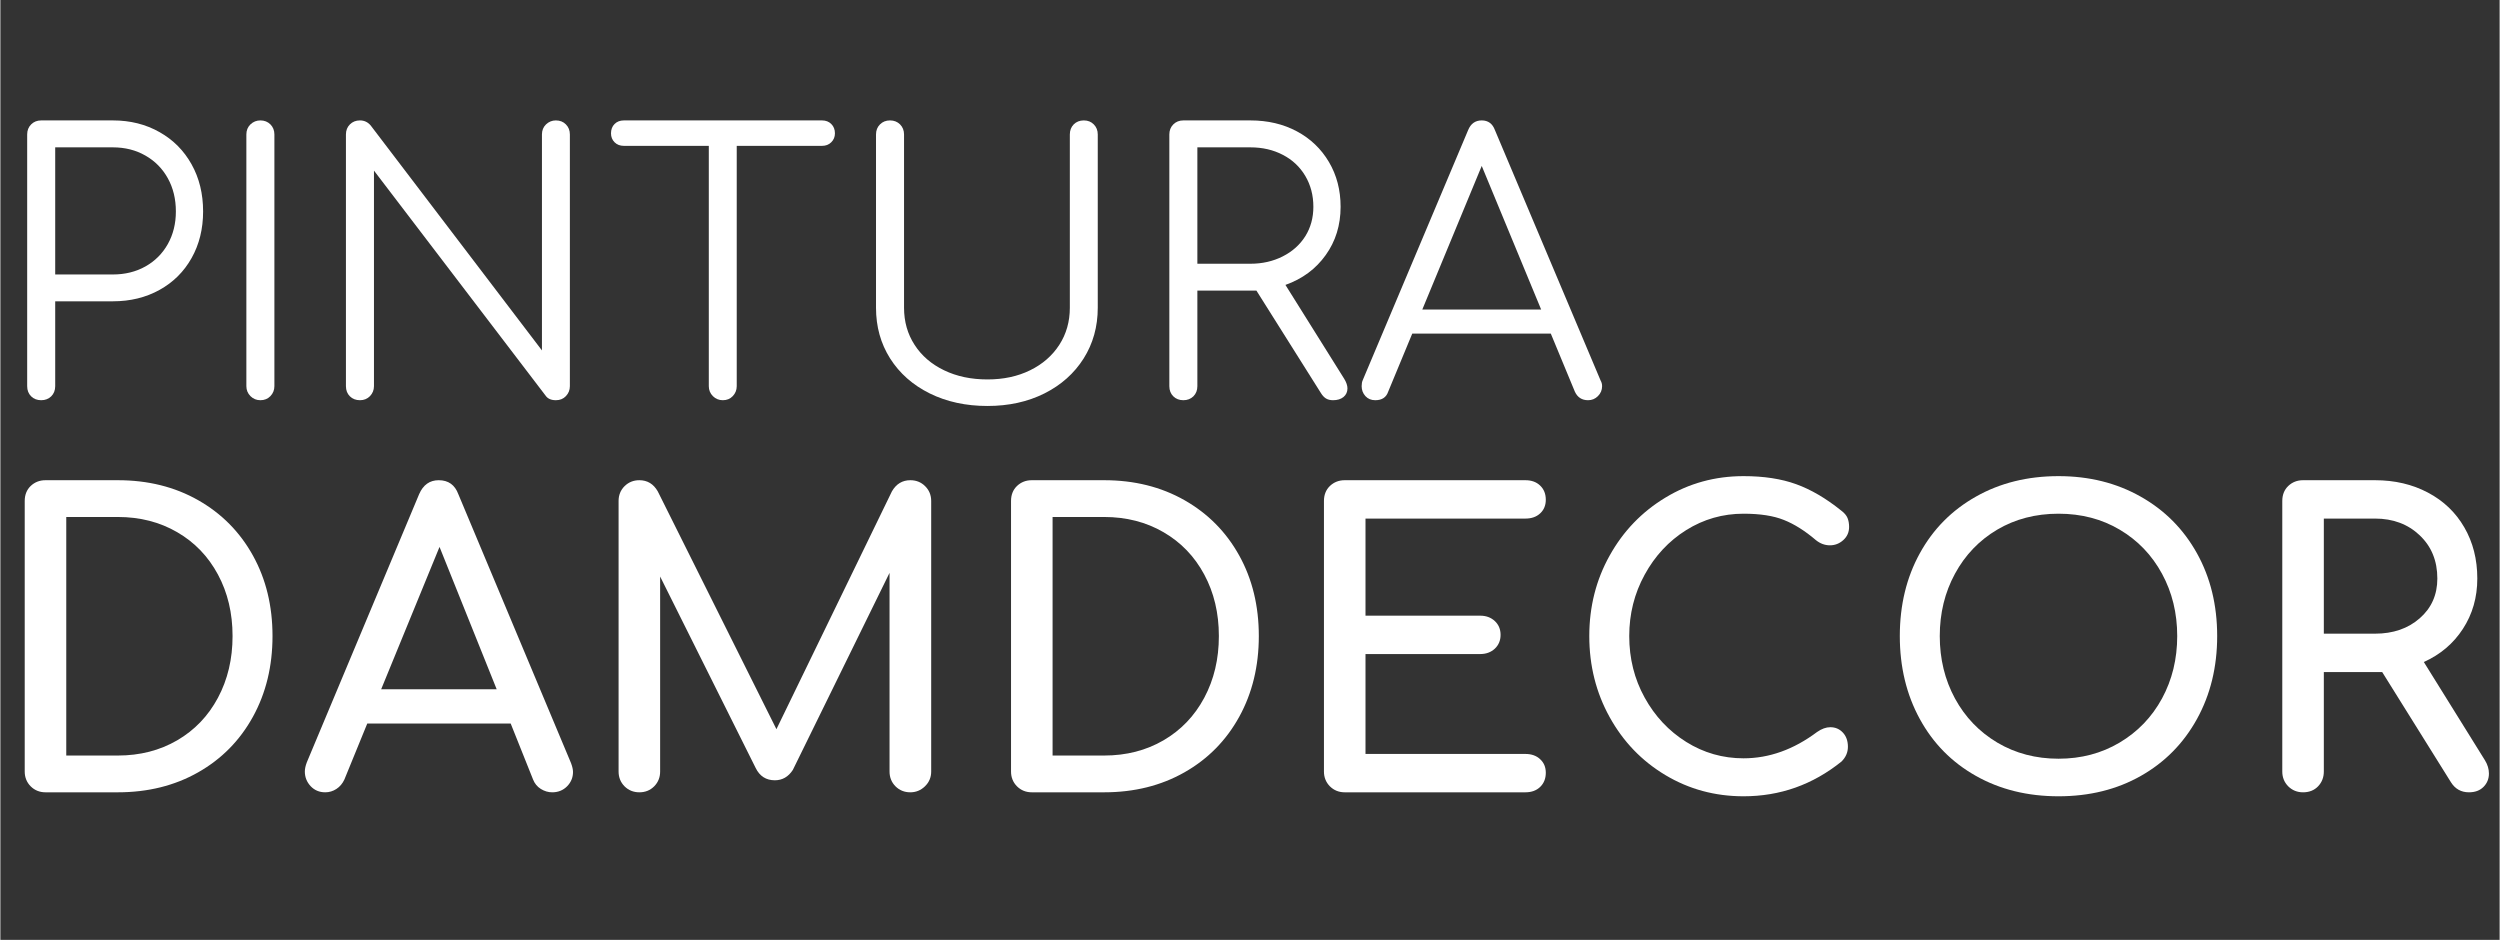
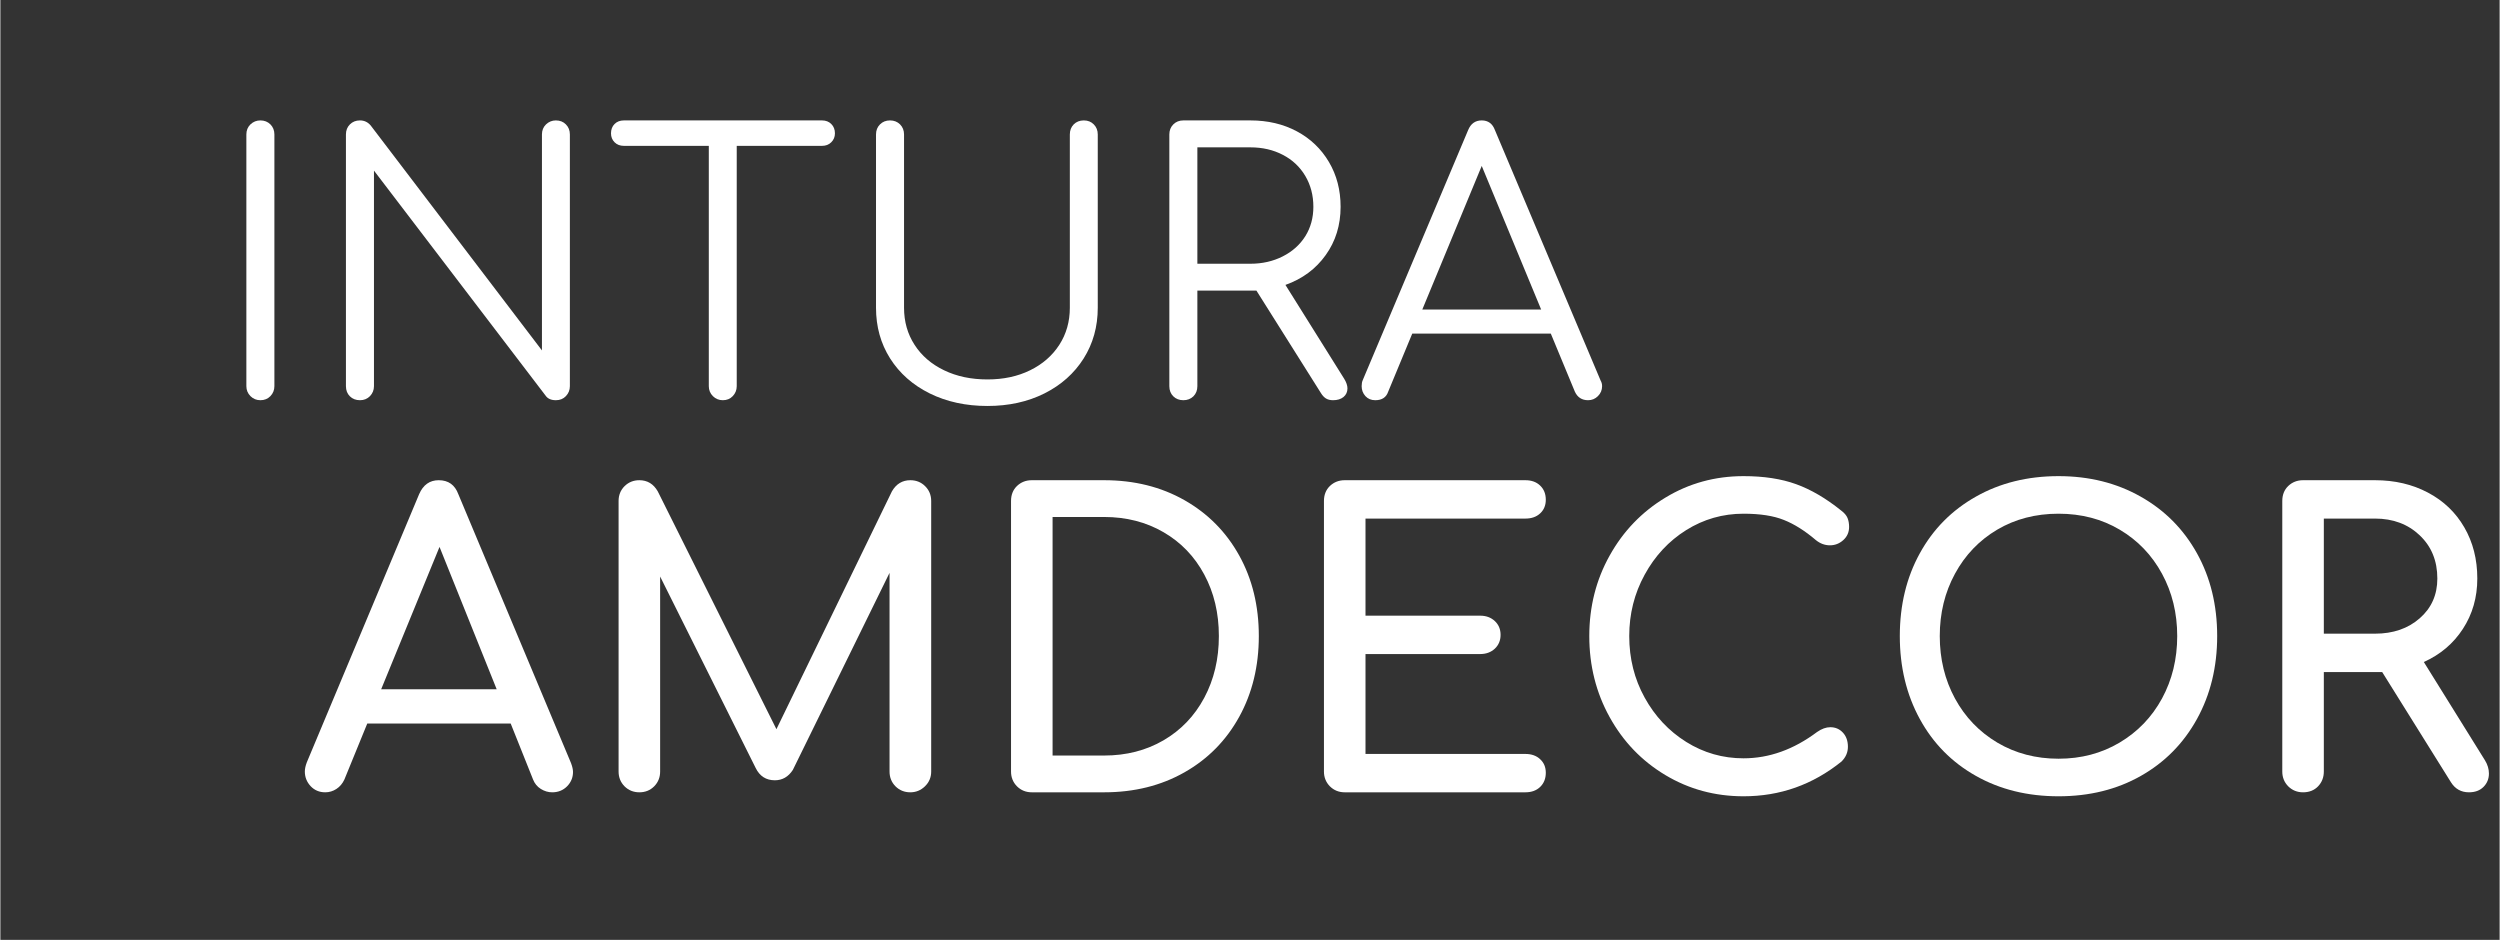
<svg xmlns="http://www.w3.org/2000/svg" width="524" zoomAndPan="magnify" viewBox="0 0 392.88 147.75" height="197" preserveAspectRatio="xMidYMid meet" version="1.0">
  <rect x="0" y="0" width="392.88" height="147.75" fill="#333333" stroke="none" />
  <defs>
    <g />
  </defs>
  <g fill="#ffffff" fill-opacity="1">
    <g transform="translate(-1.413, 62.913)">
      <g>
-         <path d="M 7.828 0 C 7.191 0 6.664 -0.203 6.25 -0.609 C 5.832 -1.023 5.625 -1.555 5.625 -2.203 L 5.625 -41.781 C 5.625 -42.414 5.832 -42.941 6.25 -43.359 C 6.664 -43.773 7.191 -43.984 7.828 -43.984 L 19.094 -43.984 C 21.832 -43.984 24.281 -43.367 26.438 -42.141 C 28.594 -40.922 30.27 -39.234 31.469 -37.078 C 32.676 -34.922 33.281 -32.453 33.281 -29.672 C 33.281 -26.93 32.676 -24.488 31.469 -22.344 C 30.27 -20.207 28.594 -18.539 26.438 -17.344 C 24.281 -16.145 21.832 -15.547 19.094 -15.547 L 10.031 -15.547 L 10.031 -2.203 C 10.031 -1.555 9.82 -1.023 9.406 -0.609 C 8.988 -0.203 8.461 0 7.828 0 Z M 19.094 -19.766 C 21.008 -19.766 22.719 -20.188 24.219 -21.031 C 25.719 -21.875 26.891 -23.047 27.734 -24.547 C 28.578 -26.055 29 -27.766 29 -29.672 C 29 -31.629 28.578 -33.367 27.734 -34.891 C 26.891 -36.41 25.719 -37.598 24.219 -38.453 C 22.719 -39.316 21.008 -39.75 19.094 -39.75 L 10.031 -39.75 L 10.031 -19.766 Z M 19.094 -19.766 " />
-       </g>
+         </g>
    </g>
  </g>
  <g fill="#ffffff" fill-opacity="1">
    <g transform="translate(33.044, 62.913)">
      <g>
        <path d="M 7.828 0 C 7.223 0 6.703 -0.211 6.266 -0.641 C 5.836 -1.078 5.625 -1.598 5.625 -2.203 L 5.625 -41.781 C 5.625 -42.414 5.836 -42.941 6.266 -43.359 C 6.703 -43.773 7.223 -43.984 7.828 -43.984 C 8.461 -43.984 8.988 -43.773 9.406 -43.359 C 9.82 -42.941 10.031 -42.414 10.031 -41.781 L 10.031 -2.203 C 10.031 -1.598 9.82 -1.078 9.406 -0.641 C 8.988 -0.211 8.461 0 7.828 0 Z M 7.828 0 " />
      </g>
    </g>
  </g>
  <g fill="#ffffff" fill-opacity="1">
    <g transform="translate(48.696, 62.913)">
      <g>
        <path d="M 7.828 0 C 7.191 0 6.664 -0.203 6.25 -0.609 C 5.832 -1.023 5.625 -1.555 5.625 -2.203 L 5.625 -41.781 C 5.625 -42.414 5.832 -42.941 6.25 -43.359 C 6.664 -43.773 7.191 -43.984 7.828 -43.984 C 8.504 -43.984 9.066 -43.719 9.516 -43.188 L 36.438 -7.828 L 36.438 -41.781 C 36.438 -42.414 36.648 -42.941 37.078 -43.359 C 37.516 -43.773 38.031 -43.984 38.625 -43.984 C 39.27 -43.984 39.797 -43.773 40.203 -43.359 C 40.617 -42.941 40.828 -42.414 40.828 -41.781 L 40.828 -2.203 C 40.828 -1.598 40.617 -1.078 40.203 -0.641 C 39.797 -0.211 39.27 0 38.625 0 C 37.875 0 37.332 -0.242 37 -0.734 L 10.031 -36.094 L 10.031 -2.203 C 10.031 -1.598 9.82 -1.078 9.406 -0.641 C 8.988 -0.211 8.461 0 7.828 0 Z M 7.828 0 " />
      </g>
    </g>
  </g>
  <g fill="#ffffff" fill-opacity="1">
    <g transform="translate(95.145, 62.913)">
      <g>
        <path d="M 34.016 -43.984 C 34.609 -43.984 35.094 -43.797 35.469 -43.422 C 35.852 -43.047 36.047 -42.555 36.047 -41.953 C 36.047 -41.391 35.852 -40.922 35.469 -40.547 C 35.094 -40.172 34.609 -39.984 34.016 -39.984 L 20.609 -39.984 L 20.609 -2.203 C 20.609 -1.598 20.398 -1.078 19.984 -0.641 C 19.578 -0.211 19.055 0 18.422 0 C 17.816 0 17.297 -0.211 16.859 -0.641 C 16.43 -1.078 16.219 -1.598 16.219 -2.203 L 16.219 -39.984 L 2.875 -39.984 C 2.27 -39.984 1.781 -40.172 1.406 -40.547 C 1.031 -40.922 0.844 -41.391 0.844 -41.953 C 0.844 -42.555 1.031 -43.047 1.406 -43.422 C 1.781 -43.797 2.27 -43.984 2.875 -43.984 Z M 34.016 -43.984 " />
      </g>
    </g>
  </g>
  <g fill="#ffffff" fill-opacity="1">
    <g transform="translate(132.024, 62.913)">
      <g>
        <path d="M 23.141 0.906 C 19.766 0.906 16.742 0.25 14.078 -1.062 C 11.41 -2.383 9.332 -4.219 7.844 -6.562 C 6.363 -8.906 5.625 -11.562 5.625 -14.531 L 5.625 -41.781 C 5.625 -42.414 5.832 -42.941 6.25 -43.359 C 6.664 -43.773 7.191 -43.984 7.828 -43.984 C 8.461 -43.984 8.988 -43.773 9.406 -43.359 C 9.82 -42.941 10.031 -42.414 10.031 -41.781 L 10.031 -14.531 C 10.031 -12.352 10.582 -10.41 11.688 -8.703 C 12.789 -6.992 14.336 -5.66 16.328 -4.703 C 18.316 -3.742 20.586 -3.266 23.141 -3.266 C 25.66 -3.266 27.895 -3.742 29.844 -4.703 C 31.801 -5.66 33.332 -6.992 34.438 -8.703 C 35.539 -10.41 36.094 -12.352 36.094 -14.531 L 36.094 -41.781 C 36.094 -42.414 36.297 -42.941 36.703 -43.359 C 37.117 -43.773 37.648 -43.984 38.297 -43.984 C 38.93 -43.984 39.453 -43.773 39.859 -43.359 C 40.273 -42.941 40.484 -42.414 40.484 -41.781 L 40.484 -14.531 C 40.484 -11.562 39.742 -8.906 38.266 -6.562 C 36.785 -4.219 34.727 -2.383 32.094 -1.062 C 29.469 0.25 26.484 0.906 23.141 0.906 Z M 23.141 0.906 " />
      </g>
    </g>
  </g>
  <g fill="#ffffff" fill-opacity="1">
    <g transform="translate(178.135, 62.913)">
      <g>
        <path d="M 33.109 -3.375 C 33.453 -2.812 33.625 -2.305 33.625 -1.859 C 33.625 -1.297 33.414 -0.844 33 -0.5 C 32.582 -0.164 32.035 0 31.359 0 C 30.91 0 30.535 -0.094 30.234 -0.281 C 29.941 -0.469 29.68 -0.75 29.453 -1.125 L 19.312 -17.234 L 10.031 -17.234 L 10.031 -2.203 C 10.031 -1.555 9.82 -1.023 9.406 -0.609 C 8.988 -0.203 8.461 0 7.828 0 C 7.191 0 6.664 -0.203 6.25 -0.609 C 5.832 -1.023 5.625 -1.555 5.625 -2.203 L 5.625 -41.781 C 5.625 -42.414 5.832 -42.941 6.25 -43.359 C 6.664 -43.773 7.191 -43.984 7.828 -43.984 L 18.359 -43.984 C 21.098 -43.984 23.535 -43.41 25.672 -42.266 C 27.816 -41.117 29.5 -39.508 30.719 -37.438 C 31.938 -35.375 32.547 -33.031 32.547 -30.406 C 32.547 -27.52 31.766 -24.988 30.203 -22.812 C 28.648 -20.633 26.539 -19.07 23.875 -18.125 Z M 18.359 -21.453 C 20.234 -21.453 21.93 -21.836 23.453 -22.609 C 24.973 -23.379 26.156 -24.438 27 -25.781 C 27.844 -27.133 28.266 -28.676 28.266 -30.406 C 28.266 -32.207 27.844 -33.82 27 -35.25 C 26.156 -36.676 24.984 -37.781 23.484 -38.562 C 21.984 -39.352 20.273 -39.75 18.359 -39.75 L 10.031 -39.75 L 10.031 -21.453 Z M 18.359 -21.453 " />
      </g>
    </g>
  </g>
  <g fill="#ffffff" fill-opacity="1">
    <g transform="translate(212.93, 62.913)">
      <g>
        <path d="M 38.625 -3.094 C 38.781 -2.832 38.859 -2.535 38.859 -2.203 C 38.859 -1.598 38.641 -1.078 38.203 -0.641 C 37.773 -0.211 37.258 0 36.656 0 C 35.688 0 34.992 -0.445 34.578 -1.344 L 30.797 -10.469 L 9.016 -10.469 L 5.234 -1.344 C 4.93 -0.445 4.254 0 3.203 0 C 2.566 0 2.051 -0.211 1.656 -0.641 C 1.258 -1.078 1.062 -1.598 1.062 -2.203 C 1.062 -2.578 1.117 -2.895 1.234 -3.156 L 17.797 -42.453 C 18.211 -43.473 18.926 -43.984 19.938 -43.984 C 20.945 -43.984 21.641 -43.473 22.016 -42.453 Z M 10.594 -14.25 L 29.281 -14.25 L 19.938 -36.828 Z M 10.594 -14.25 " />
      </g>
    </g>
  </g>
  <g fill="#ffffff" fill-opacity="1">
    <g transform="translate(-2.455, 124.551)">
      <g>
-         <path d="M 9.547 0 C 8.629 0 7.852 -0.312 7.219 -0.938 C 6.594 -1.57 6.281 -2.348 6.281 -3.266 L 6.281 -45.797 C 6.281 -46.766 6.594 -47.551 7.219 -48.156 C 7.852 -48.758 8.629 -49.062 9.547 -49.062 L 20.922 -49.062 C 25.648 -49.062 29.859 -48.016 33.547 -45.922 C 37.234 -43.828 40.102 -40.926 42.156 -37.219 C 44.207 -33.52 45.234 -29.301 45.234 -24.562 C 45.234 -19.832 44.207 -15.602 42.156 -11.875 C 40.102 -8.145 37.234 -5.234 33.547 -3.141 C 29.859 -1.047 25.648 0 20.922 0 Z M 20.922 -5.781 C 24.398 -5.781 27.508 -6.578 30.25 -8.172 C 32.988 -9.766 35.125 -11.992 36.656 -14.859 C 38.188 -17.723 38.953 -20.957 38.953 -24.562 C 38.953 -28.164 38.188 -31.391 36.656 -34.234 C 35.125 -37.086 32.988 -39.305 30.25 -40.891 C 27.508 -42.484 24.398 -43.281 20.922 -43.281 L 12.812 -43.281 L 12.812 -5.781 Z M 20.922 -5.781 " />
-       </g>
+         </g>
    </g>
  </g>
  <g fill="#ffffff" fill-opacity="1">
    <g transform="translate(46.736, 124.551)">
      <g>
        <path d="M 42.969 -4.594 C 43.176 -4.039 43.281 -3.578 43.281 -3.203 C 43.281 -2.328 42.969 -1.57 42.344 -0.938 C 41.719 -0.312 40.941 0 40.016 0 C 39.391 0 38.789 -0.176 38.219 -0.531 C 37.656 -0.883 37.25 -1.379 37 -2.016 L 33.484 -10.812 L 10.938 -10.812 L 7.344 -2.016 C 7.051 -1.379 6.633 -0.883 6.094 -0.531 C 5.551 -0.176 4.961 0 4.328 0 C 3.41 0 2.645 -0.32 2.031 -0.969 C 1.426 -1.625 1.125 -2.391 1.125 -3.266 C 1.125 -3.68 1.227 -4.164 1.438 -4.719 L 19.094 -46.875 C 19.727 -48.332 20.754 -49.062 22.172 -49.062 C 23.68 -49.062 24.707 -48.332 25.25 -46.875 Z M 13.125 -16.203 L 31.281 -16.203 L 22.297 -38.578 Z M 13.125 -16.203 " />
      </g>
    </g>
  </g>
  <g fill="#ffffff" fill-opacity="1">
    <g transform="translate(90.901, 124.551)">
      <g>
        <path d="M 52.141 -49.062 C 53.066 -49.062 53.844 -48.75 54.469 -48.125 C 55.102 -47.5 55.422 -46.723 55.422 -45.797 L 55.422 -3.266 C 55.422 -2.348 55.094 -1.57 54.438 -0.938 C 53.789 -0.312 53.023 0 52.141 0 C 51.223 0 50.445 -0.312 49.812 -0.938 C 49.188 -1.57 48.875 -2.348 48.875 -3.266 L 48.875 -34.5 L 33.672 -3.516 C 32.961 -2.43 32.02 -1.891 30.844 -1.891 C 29.469 -1.891 28.461 -2.535 27.828 -3.828 L 12.812 -33.922 L 12.812 -3.266 C 12.812 -2.348 12.5 -1.57 11.875 -0.938 C 11.25 -0.312 10.473 0 9.547 0 C 8.629 0 7.852 -0.312 7.219 -0.938 C 6.594 -1.57 6.281 -2.348 6.281 -3.266 L 6.281 -45.797 C 6.281 -46.723 6.594 -47.5 7.219 -48.125 C 7.852 -48.75 8.629 -49.062 9.547 -49.062 C 10.805 -49.062 11.77 -48.477 12.438 -47.312 L 31.094 -9.922 L 49.25 -47.312 C 49.926 -48.477 50.891 -49.062 52.141 -49.062 Z M 52.141 -49.062 " />
      </g>
    </g>
  </g>
  <g fill="#ffffff" fill-opacity="1">
    <g transform="translate(152.593, 124.551)">
      <g>
        <path d="M 9.547 0 C 8.629 0 7.852 -0.312 7.219 -0.938 C 6.594 -1.57 6.281 -2.348 6.281 -3.266 L 6.281 -45.797 C 6.281 -46.766 6.594 -47.551 7.219 -48.156 C 7.852 -48.758 8.629 -49.062 9.547 -49.062 L 20.922 -49.062 C 25.648 -49.062 29.859 -48.016 33.547 -45.922 C 37.234 -43.828 40.102 -40.926 42.156 -37.219 C 44.207 -33.52 45.234 -29.301 45.234 -24.562 C 45.234 -19.832 44.207 -15.602 42.156 -11.875 C 40.102 -8.145 37.234 -5.234 33.547 -3.141 C 29.859 -1.047 25.648 0 20.922 0 Z M 20.922 -5.781 C 24.398 -5.781 27.508 -6.578 30.25 -8.172 C 32.988 -9.766 35.125 -11.992 36.656 -14.859 C 38.188 -17.723 38.953 -20.957 38.953 -24.562 C 38.953 -28.164 38.188 -31.391 36.656 -34.234 C 35.125 -37.086 32.988 -39.305 30.25 -40.891 C 27.508 -42.484 24.398 -43.281 20.922 -43.281 L 12.812 -43.281 L 12.812 -5.781 Z M 20.922 -5.781 " />
      </g>
    </g>
  </g>
  <g fill="#ffffff" fill-opacity="1">
    <g transform="translate(201.784, 124.551)">
      <g>
        <path d="M 9.547 0 C 8.629 0 7.852 -0.312 7.219 -0.938 C 6.594 -1.57 6.281 -2.348 6.281 -3.266 L 6.281 -45.797 C 6.281 -46.766 6.594 -47.551 7.219 -48.156 C 7.852 -48.758 8.629 -49.062 9.547 -49.062 L 37.953 -49.062 C 38.91 -49.062 39.68 -48.781 40.266 -48.219 C 40.859 -47.656 41.156 -46.91 41.156 -45.984 C 41.156 -45.109 40.859 -44.395 40.266 -43.844 C 39.68 -43.301 38.91 -43.031 37.953 -43.031 L 12.812 -43.031 L 12.812 -27.766 L 30.844 -27.766 C 31.77 -27.766 32.535 -27.484 33.141 -26.922 C 33.742 -26.359 34.047 -25.633 34.047 -24.75 C 34.047 -23.875 33.742 -23.148 33.141 -22.578 C 32.535 -22.016 31.77 -21.734 30.844 -21.734 L 12.812 -21.734 L 12.812 -6.031 L 37.953 -6.031 C 38.91 -6.031 39.68 -5.754 40.266 -5.203 C 40.859 -4.66 41.156 -3.953 41.156 -3.078 C 41.156 -2.16 40.859 -1.414 40.266 -0.844 C 39.68 -0.281 38.91 0 37.953 0 Z M 9.547 0 " />
      </g>
    </g>
  </g>
  <g fill="#ffffff" fill-opacity="1">
    <g transform="translate(245.76, 124.551)">
      <g>
        <path d="M 28.266 0.625 C 23.785 0.625 19.691 -0.484 15.984 -2.703 C 12.273 -4.922 9.352 -7.957 7.219 -11.812 C 5.082 -15.664 4.016 -19.914 4.016 -24.562 C 4.016 -29.176 5.082 -33.395 7.219 -37.219 C 9.352 -41.051 12.273 -44.086 15.984 -46.328 C 19.691 -48.578 23.785 -49.703 28.266 -49.703 C 31.453 -49.703 34.207 -49.281 36.531 -48.438 C 38.852 -47.602 41.211 -46.223 43.609 -44.297 C 44.109 -43.922 44.441 -43.531 44.609 -43.125 C 44.773 -42.727 44.859 -42.258 44.859 -41.719 C 44.859 -40.883 44.551 -40.191 43.938 -39.641 C 43.332 -39.098 42.633 -38.828 41.844 -38.828 C 41.051 -38.828 40.316 -39.098 39.641 -39.641 C 37.922 -41.109 36.242 -42.164 34.609 -42.812 C 32.984 -43.469 30.867 -43.797 28.266 -43.797 C 25.004 -43.797 22 -42.938 19.25 -41.219 C 16.508 -39.5 14.332 -37.16 12.719 -34.203 C 11.102 -31.254 10.297 -28.039 10.297 -24.562 C 10.297 -21.039 11.102 -17.816 12.719 -14.891 C 14.332 -11.961 16.508 -9.641 19.25 -7.922 C 22 -6.203 25.004 -5.344 28.266 -5.344 C 32.285 -5.344 36.141 -6.723 39.828 -9.484 C 40.547 -9.984 41.238 -10.234 41.906 -10.234 C 42.695 -10.234 43.352 -9.953 43.875 -9.391 C 44.406 -8.828 44.672 -8.082 44.672 -7.156 C 44.672 -6.281 44.336 -5.508 43.672 -4.844 C 39.141 -1.195 34.004 0.625 28.266 0.625 Z M 28.266 0.625 " />
      </g>
    </g>
  </g>
  <g fill="#ffffff" fill-opacity="1">
    <g transform="translate(294.574, 124.551)">
      <g>
        <path d="M 28.969 0.625 C 24.102 0.625 19.773 -0.441 15.984 -2.578 C 12.191 -4.711 9.25 -7.695 7.156 -11.531 C 5.062 -15.363 4.016 -19.707 4.016 -24.562 C 4.016 -29.426 5.062 -33.758 7.156 -37.562 C 9.25 -41.375 12.191 -44.348 15.984 -46.484 C 19.773 -48.629 24.102 -49.703 28.969 -49.703 C 33.781 -49.703 38.082 -48.629 41.875 -46.484 C 45.664 -44.348 48.617 -41.375 50.734 -37.562 C 52.848 -33.758 53.906 -29.426 53.906 -24.562 C 53.906 -19.707 52.848 -15.363 50.734 -11.531 C 48.617 -7.695 45.676 -4.711 41.906 -2.578 C 38.133 -0.441 33.82 0.625 28.969 0.625 Z M 28.969 -5.281 C 32.52 -5.281 35.719 -6.125 38.562 -7.812 C 41.414 -9.508 43.641 -11.82 45.234 -14.75 C 46.828 -17.688 47.625 -20.957 47.625 -24.562 C 47.625 -28.164 46.828 -31.43 45.234 -34.359 C 43.641 -37.297 41.426 -39.602 38.594 -41.281 C 35.77 -42.957 32.562 -43.797 28.969 -43.797 C 25.363 -43.797 22.145 -42.957 19.312 -41.281 C 16.488 -39.602 14.281 -37.297 12.688 -34.359 C 11.094 -31.43 10.297 -28.164 10.297 -24.562 C 10.297 -20.957 11.094 -17.688 12.688 -14.75 C 14.281 -11.82 16.5 -9.508 19.344 -7.812 C 22.195 -6.125 25.406 -5.281 28.969 -5.281 Z M 28.969 -5.281 " />
      </g>
    </g>
  </g>
  <g fill="#ffffff" fill-opacity="1">
    <g transform="translate(352.434, 124.551)">
      <g>
        <path d="M 38.141 -5.031 C 38.555 -4.352 38.766 -3.66 38.766 -2.953 C 38.766 -2.117 38.477 -1.414 37.906 -0.844 C 37.344 -0.281 36.582 0 35.625 0 C 34.406 0 33.461 -0.523 32.797 -1.578 L 21.984 -18.906 L 12.812 -18.906 L 12.812 -3.266 C 12.812 -2.348 12.508 -1.57 11.906 -0.938 C 11.301 -0.312 10.516 0 9.547 0 C 8.629 0 7.852 -0.312 7.219 -0.938 C 6.594 -1.57 6.281 -2.348 6.281 -3.266 L 6.281 -45.797 C 6.281 -46.766 6.594 -47.551 7.219 -48.156 C 7.852 -48.758 8.629 -49.062 9.547 -49.062 L 20.859 -49.062 C 23.961 -49.062 26.738 -48.41 29.188 -47.109 C 31.633 -45.816 33.535 -44 34.891 -41.656 C 36.254 -39.312 36.938 -36.629 36.938 -33.609 C 36.938 -30.641 36.18 -28 34.672 -25.688 C 33.172 -23.383 31.125 -21.648 28.531 -20.484 Z M 20.859 -24.938 C 23.703 -24.938 26.047 -25.742 27.891 -27.359 C 29.734 -28.973 30.656 -31.055 30.656 -33.609 C 30.656 -36.379 29.734 -38.641 27.891 -40.391 C 26.047 -42.148 23.703 -43.031 20.859 -43.031 L 12.812 -43.031 L 12.812 -24.938 Z M 20.859 -24.938 " />
      </g>
    </g>
  </g>
</svg>